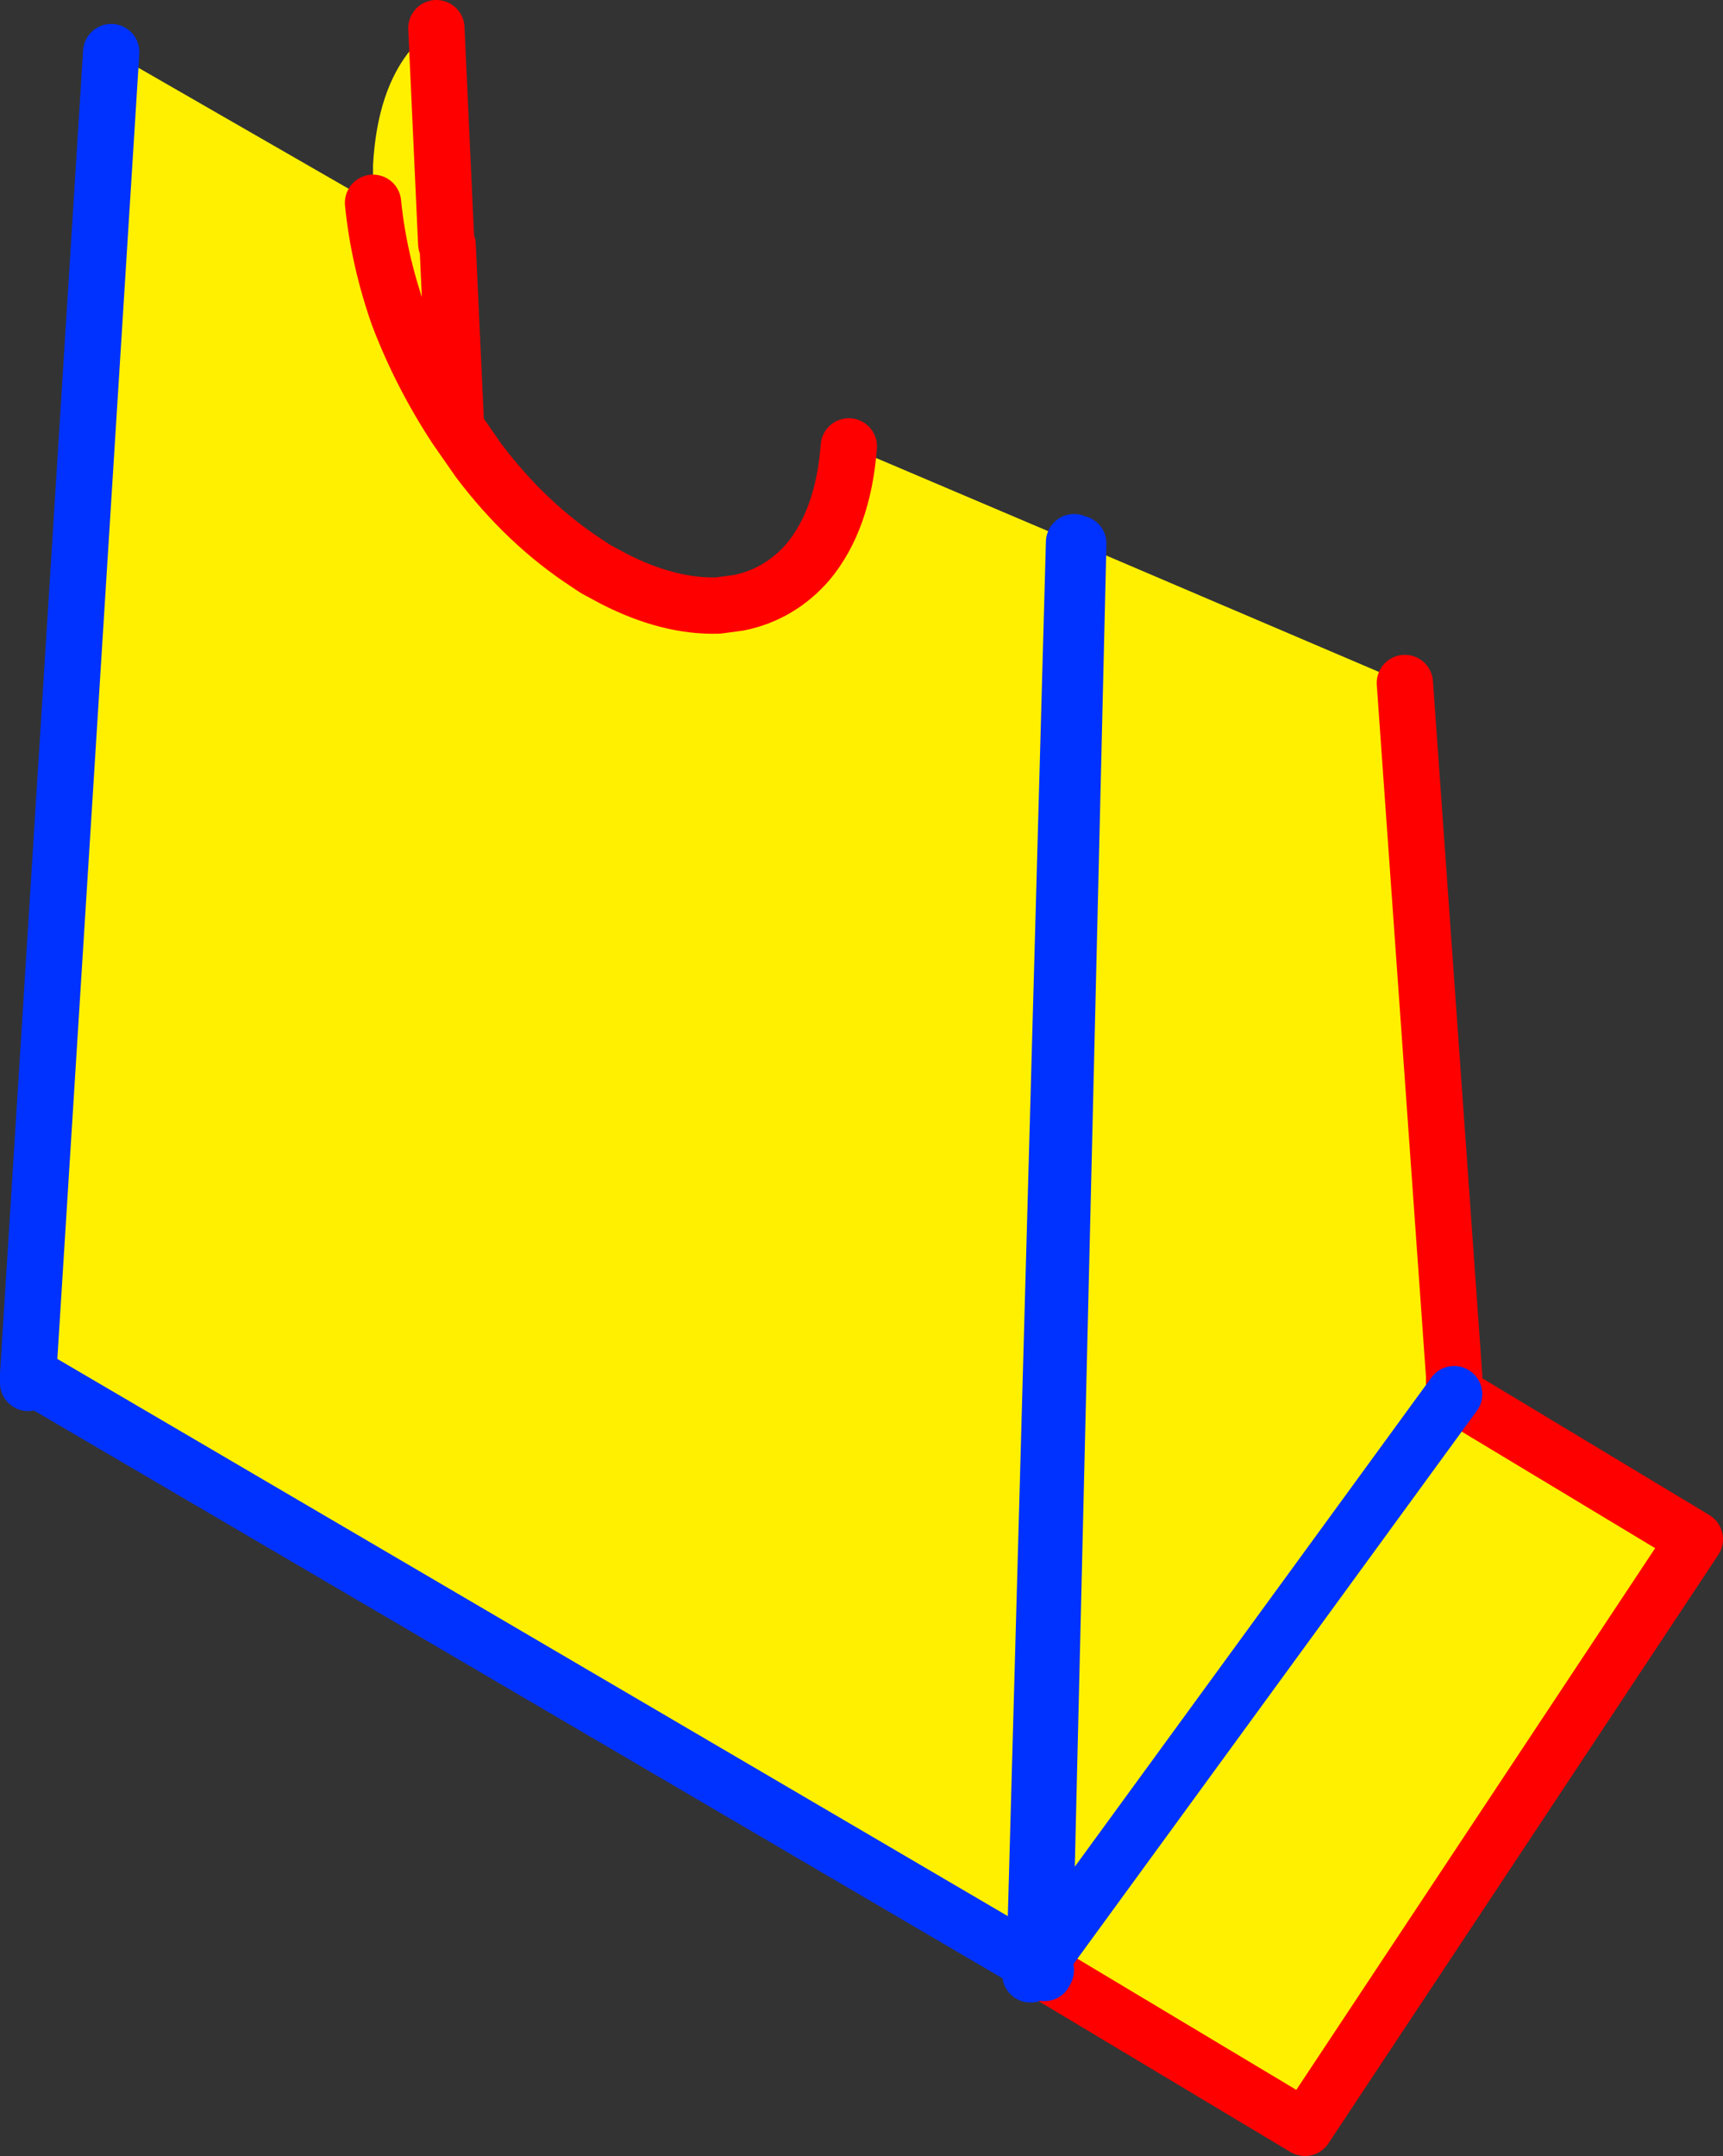
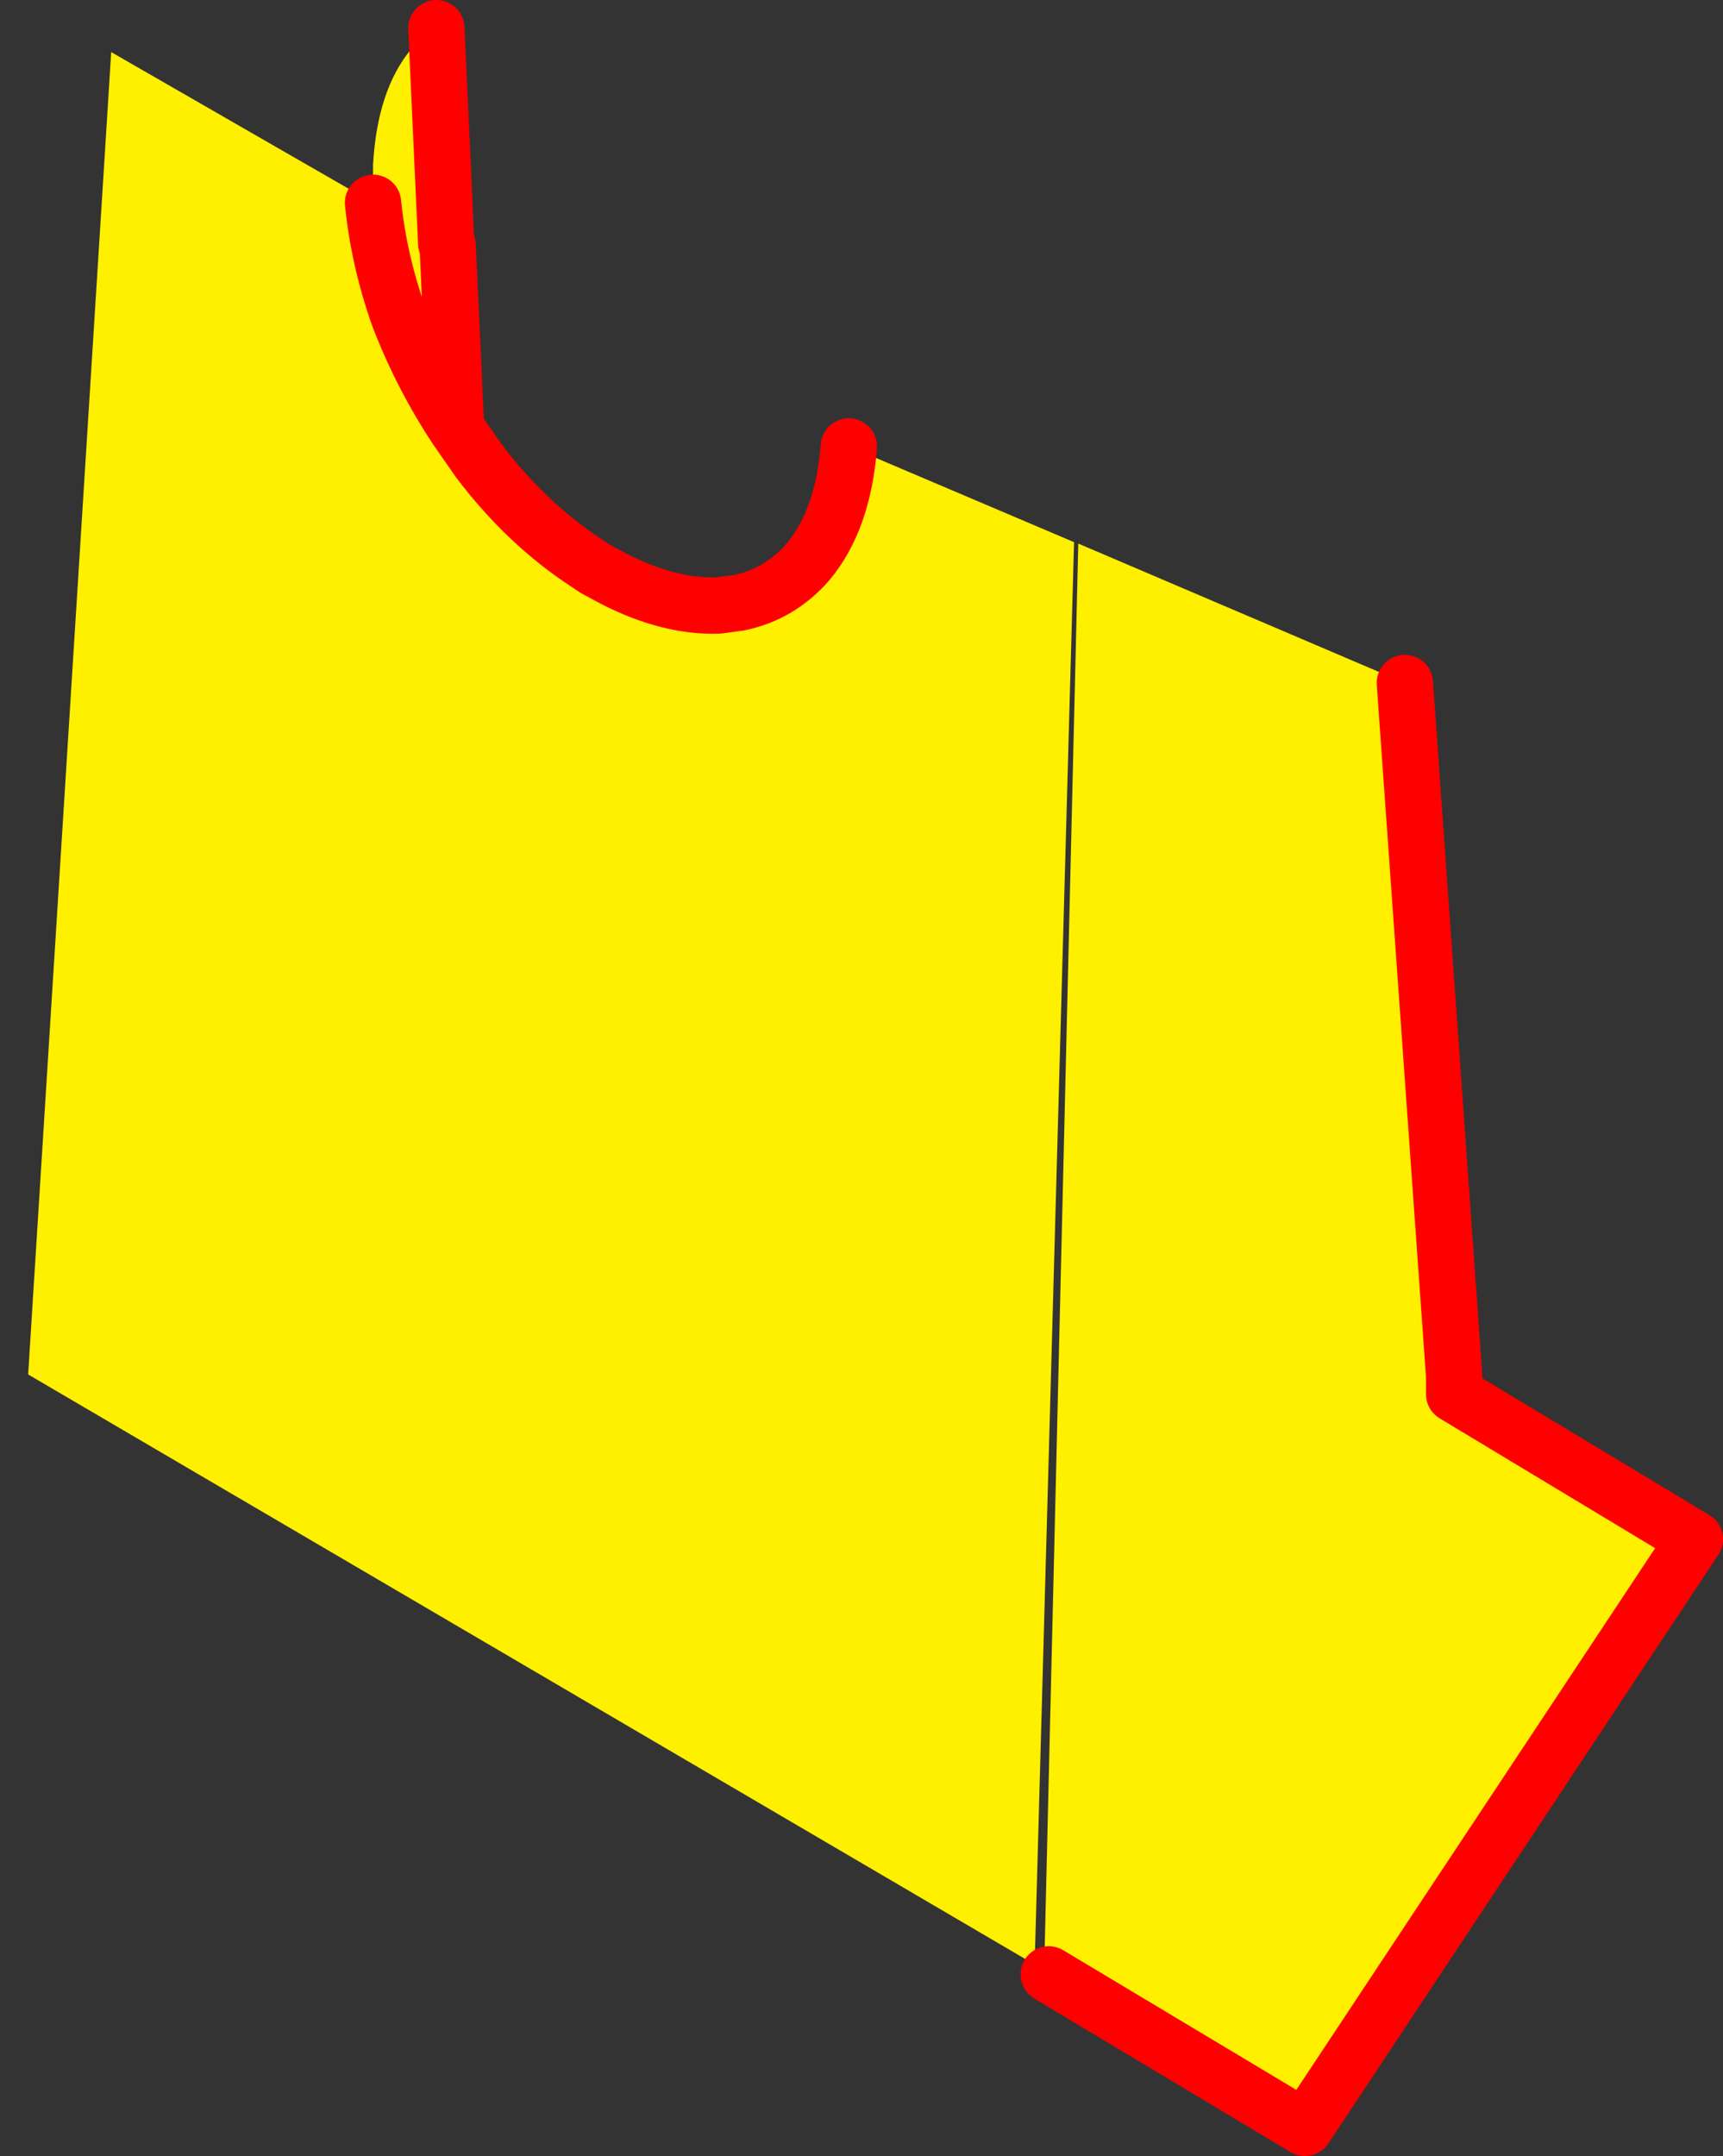
<svg xmlns="http://www.w3.org/2000/svg" height="76.55px" width="61.2px">
  <rect width="100%" height="100%" fill="#333333" stroke="none" />
  <g transform="matrix(1.0, 0.0, 0.0, 1.0, 30.6, 38.7)">
    <path d="M7.7 -19.4 L19.3 -14.45 21.05 10.15 21.05 10.8 6.5 30.75 21.05 10.8 29.6 15.95 15.75 36.85 6.65 31.4 6.55 31.25 6.5 31.35 6.5 30.75 7.7 -19.4 M7.55 -19.45 L6.15 31.05 -29.6 10.1 -26.65 -36.85 -17.35 -31.5 Q-17.15 -29.5 -16.45 -27.5 -15.65 -25.4 -14.4 -23.5 -15.65 -25.4 -16.45 -27.5 -17.15 -29.5 -17.35 -31.5 L-17.35 -32.85 Q-17.2 -35.5 -16.0 -36.95 L-15.1 -37.7 -14.75 -30.05 -14.7 -30.0 -14.4 -23.5 -13.6 -22.35 Q-11.9 -20.1 -9.75 -18.7 L-9.45 -18.5 -8.8 -18.15 Q-6.85 -17.15 -5.1 -17.2 L-4.35 -17.3 Q-2.9 -17.6 -1.9 -18.75 -0.65 -20.25 -0.45 -22.85 L7.55 -19.45" fill="#fff000" fill-rule="evenodd" stroke="none" />
    <path d="M21.05 10.8 L21.05 10.15 19.3 -14.45 M6.65 31.4 L15.75 36.85 29.6 15.95 21.05 10.8 M-0.45 -22.85 Q-0.65 -20.25 -1.9 -18.75 -2.9 -17.6 -4.35 -17.3 L-5.1 -17.2 Q-6.85 -17.15 -8.8 -18.15 L-9.45 -18.5 -9.75 -18.7 Q-11.9 -20.1 -13.6 -22.35 L-14.4 -23.5 Q-15.65 -25.4 -16.45 -27.5 -17.15 -29.5 -17.35 -31.5 M-14.75 -30.05 L-15.1 -37.7 M-14.4 -23.5 L-14.7 -30.0" fill="none" stroke="#ff0000" stroke-linecap="round" stroke-linejoin="round" stroke-width="2.0" />
-     <path d="M7.7 -19.4 L6.5 30.75 21.05 10.8 M6.5 30.75 L6.5 31.35 6.55 31.25 M6.5 30.75 L6.0 31.4 M-26.65 -36.85 L-29.6 10.1 6.15 31.05 7.55 -19.45 M-29.6 10.1 L-29.6 10.4" fill="none" stroke="#0032ff" stroke-linecap="round" stroke-linejoin="round" stroke-width="2.0" />
  </g>
</svg>